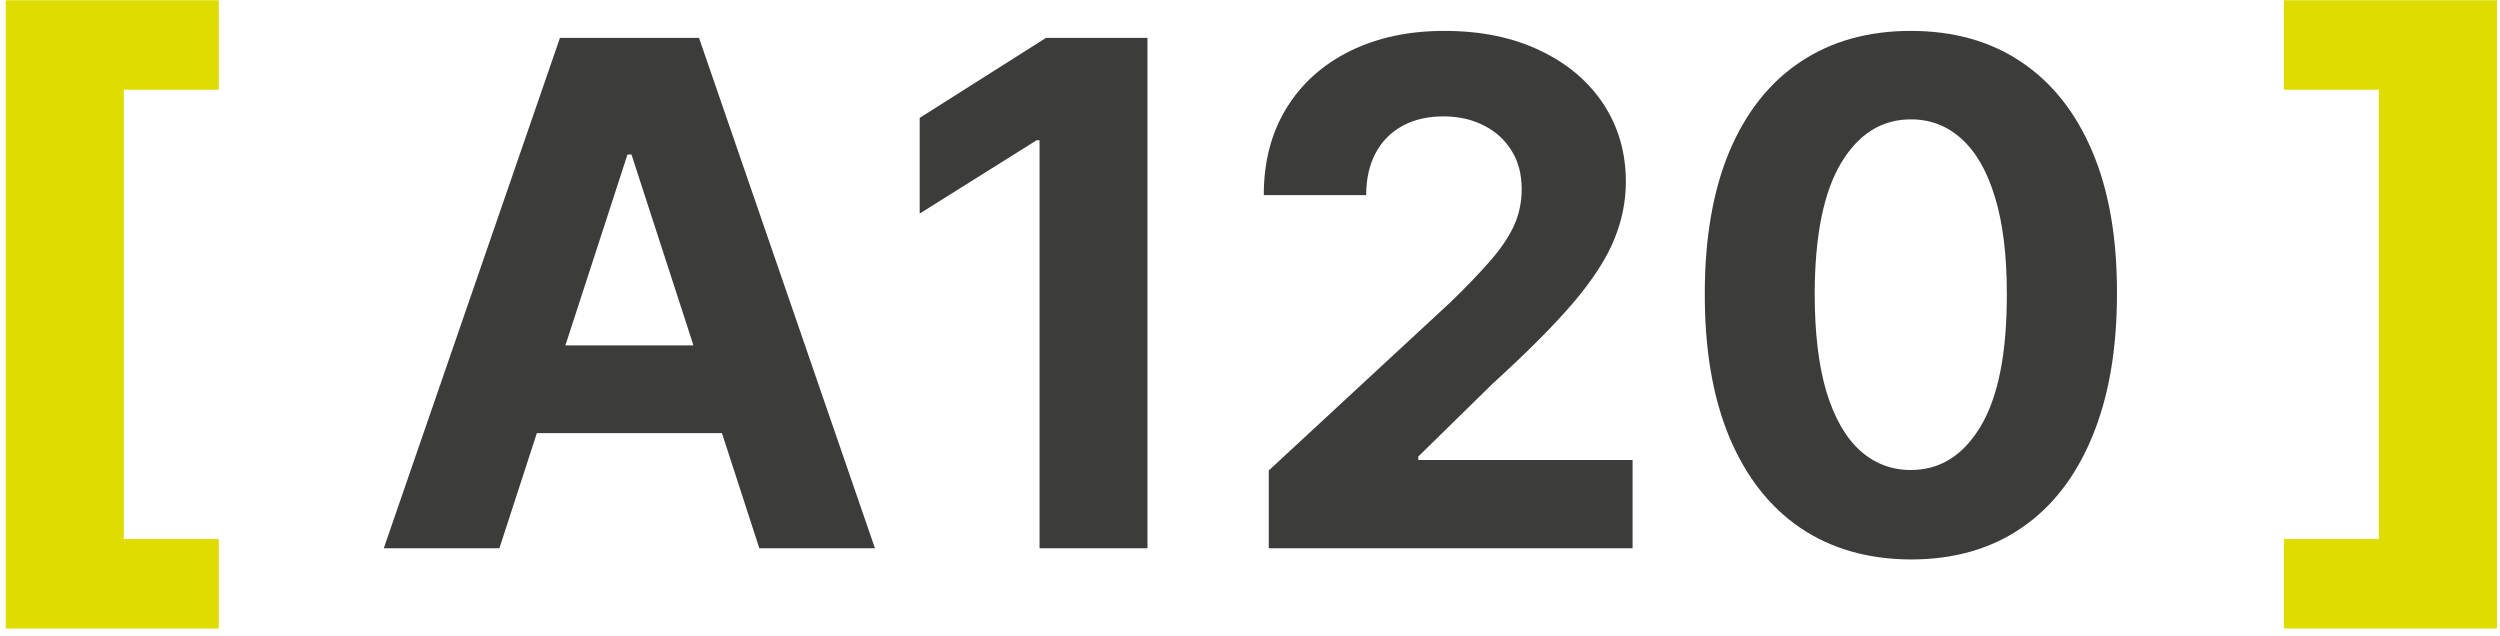
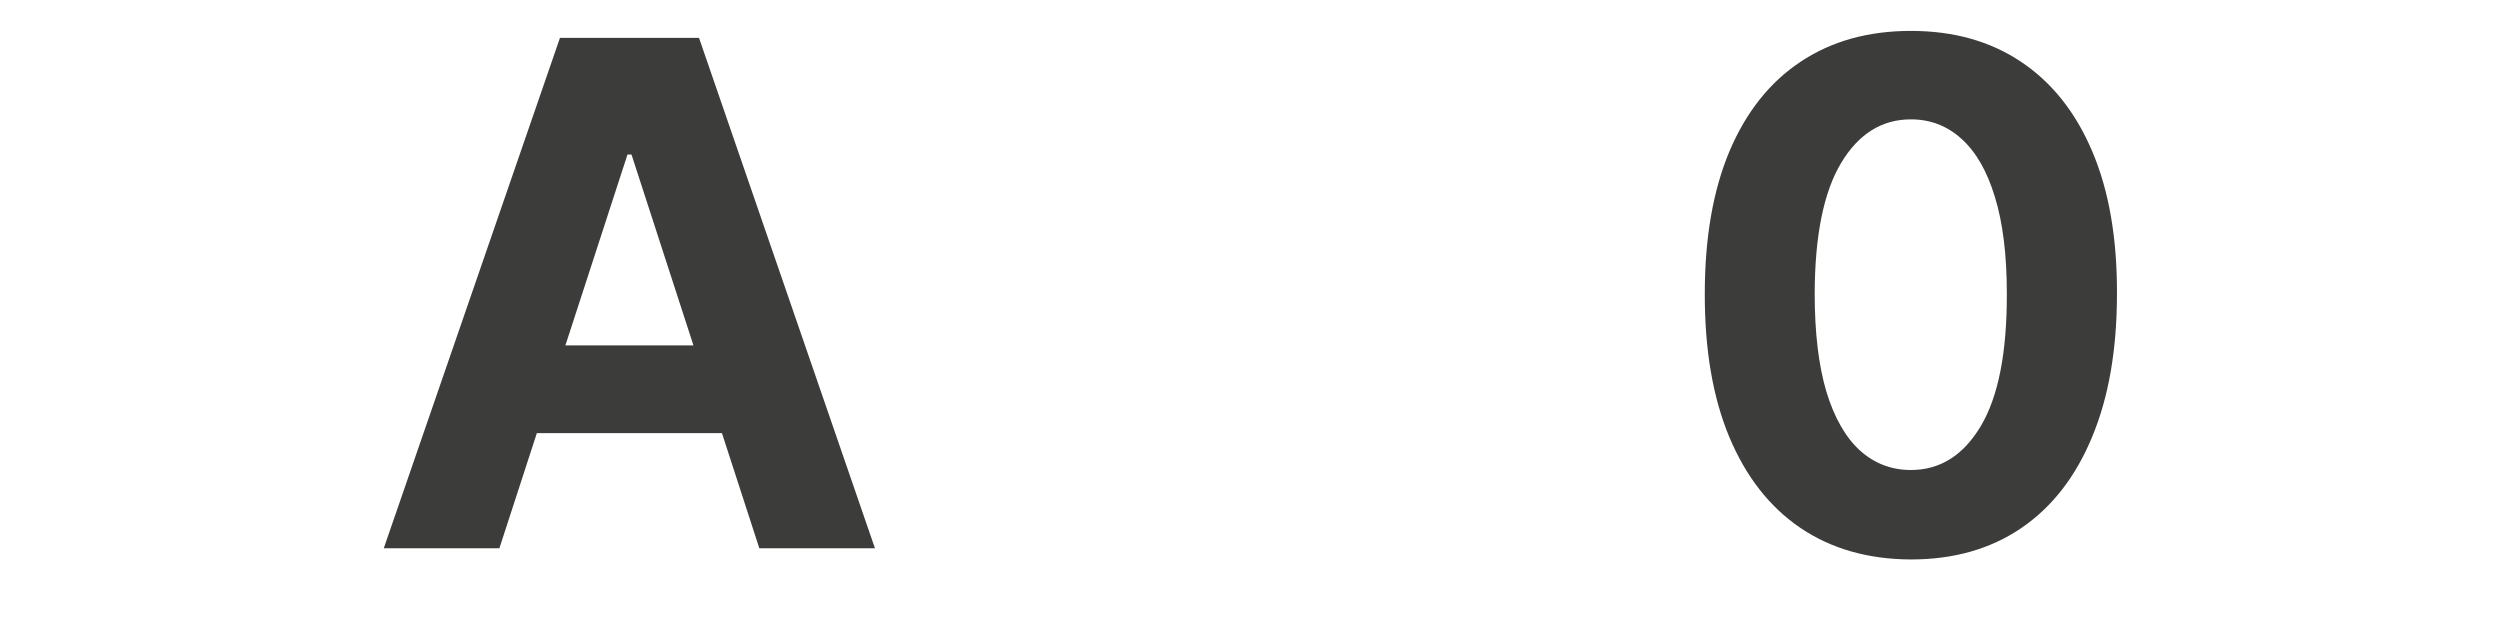
<svg xmlns="http://www.w3.org/2000/svg" width="228" height="58" viewBox="0 0 228 58" fill="none">
-   <path d="M0.523 57.318V0.023H19.954V8.182H11.295V49.159H19.954V57.318H0.523Z" fill="#DEDC00" />
-   <path d="M227.722 0.023V57.318H208.29V49.159H216.949V8.182H208.29V0.023H227.722Z" fill="#DEDC00" />
-   <path d="M104.648 3.454V50H94.807V12.795H94.534L83.875 19.477V10.75L95.398 3.454H104.648Z" fill="#3C3C3B" />
-   <path d="M115.71 50V42.909L132.278 27.568C133.688 26.204 134.869 24.977 135.824 23.886C136.794 22.795 137.528 21.727 138.028 20.682C138.528 19.621 138.778 18.477 138.778 17.25C138.778 15.886 138.468 14.712 137.847 13.727C137.225 12.727 136.377 11.962 135.301 11.432C134.225 10.886 133.006 10.614 131.642 10.614C130.218 10.614 128.975 10.901 127.915 11.477C126.854 12.053 126.036 12.879 125.46 13.954C124.884 15.03 124.597 16.311 124.597 17.795H115.256C115.256 14.75 115.945 12.106 117.324 9.864C118.703 7.621 120.634 5.886 123.119 4.659C125.604 3.432 128.468 2.818 131.71 2.818C135.044 2.818 137.945 3.409 140.415 4.591C142.9 5.758 144.831 7.379 146.21 9.454C147.589 11.53 148.278 13.909 148.278 16.591C148.278 18.348 147.93 20.083 147.233 21.795C146.551 23.508 145.331 25.409 143.574 27.5C141.816 29.576 139.339 32.068 136.142 34.977L129.347 41.636V41.955H148.892V50H115.71Z" fill="#3C3C3B" />
  <path d="M174.273 51.023C170.364 51.008 167 50.045 164.182 48.136C161.379 46.227 159.22 43.462 157.705 39.841C156.205 36.22 155.462 31.864 155.477 26.773C155.477 21.697 156.227 17.371 157.727 13.795C159.242 10.22 161.402 7.5 164.205 5.636C167.023 3.758 170.379 2.818 174.273 2.818C178.167 2.818 181.515 3.758 184.318 5.636C187.136 7.515 189.303 10.242 190.818 13.818C192.333 17.379 193.083 21.697 193.068 26.773C193.068 31.879 192.311 36.242 190.795 39.864C189.295 43.485 187.144 46.25 184.341 48.159C181.538 50.068 178.182 51.023 174.273 51.023ZM174.273 42.864C176.939 42.864 179.068 41.523 180.659 38.841C182.25 36.159 183.038 32.136 183.023 26.773C183.023 23.242 182.659 20.303 181.932 17.954C181.22 15.606 180.205 13.841 178.886 12.659C177.583 11.477 176.045 10.886 174.273 10.886C171.621 10.886 169.5 12.212 167.909 14.864C166.318 17.515 165.515 21.485 165.5 26.773C165.5 30.348 165.856 33.333 166.568 35.727C167.295 38.106 168.318 39.894 169.636 41.091C170.955 42.273 172.5 42.864 174.273 42.864Z" fill="#3C3C3B" />
  <path fill-rule="evenodd" clip-rule="evenodd" d="M45.545 50H35L51.068 3.455H63.75L79.795 50H69.25L65.841 39.5H48.961L45.545 50ZM63.243 31.5H51.564L57.227 14.091H57.591L63.243 31.5Z" fill="#3C3C3B" />
</svg>